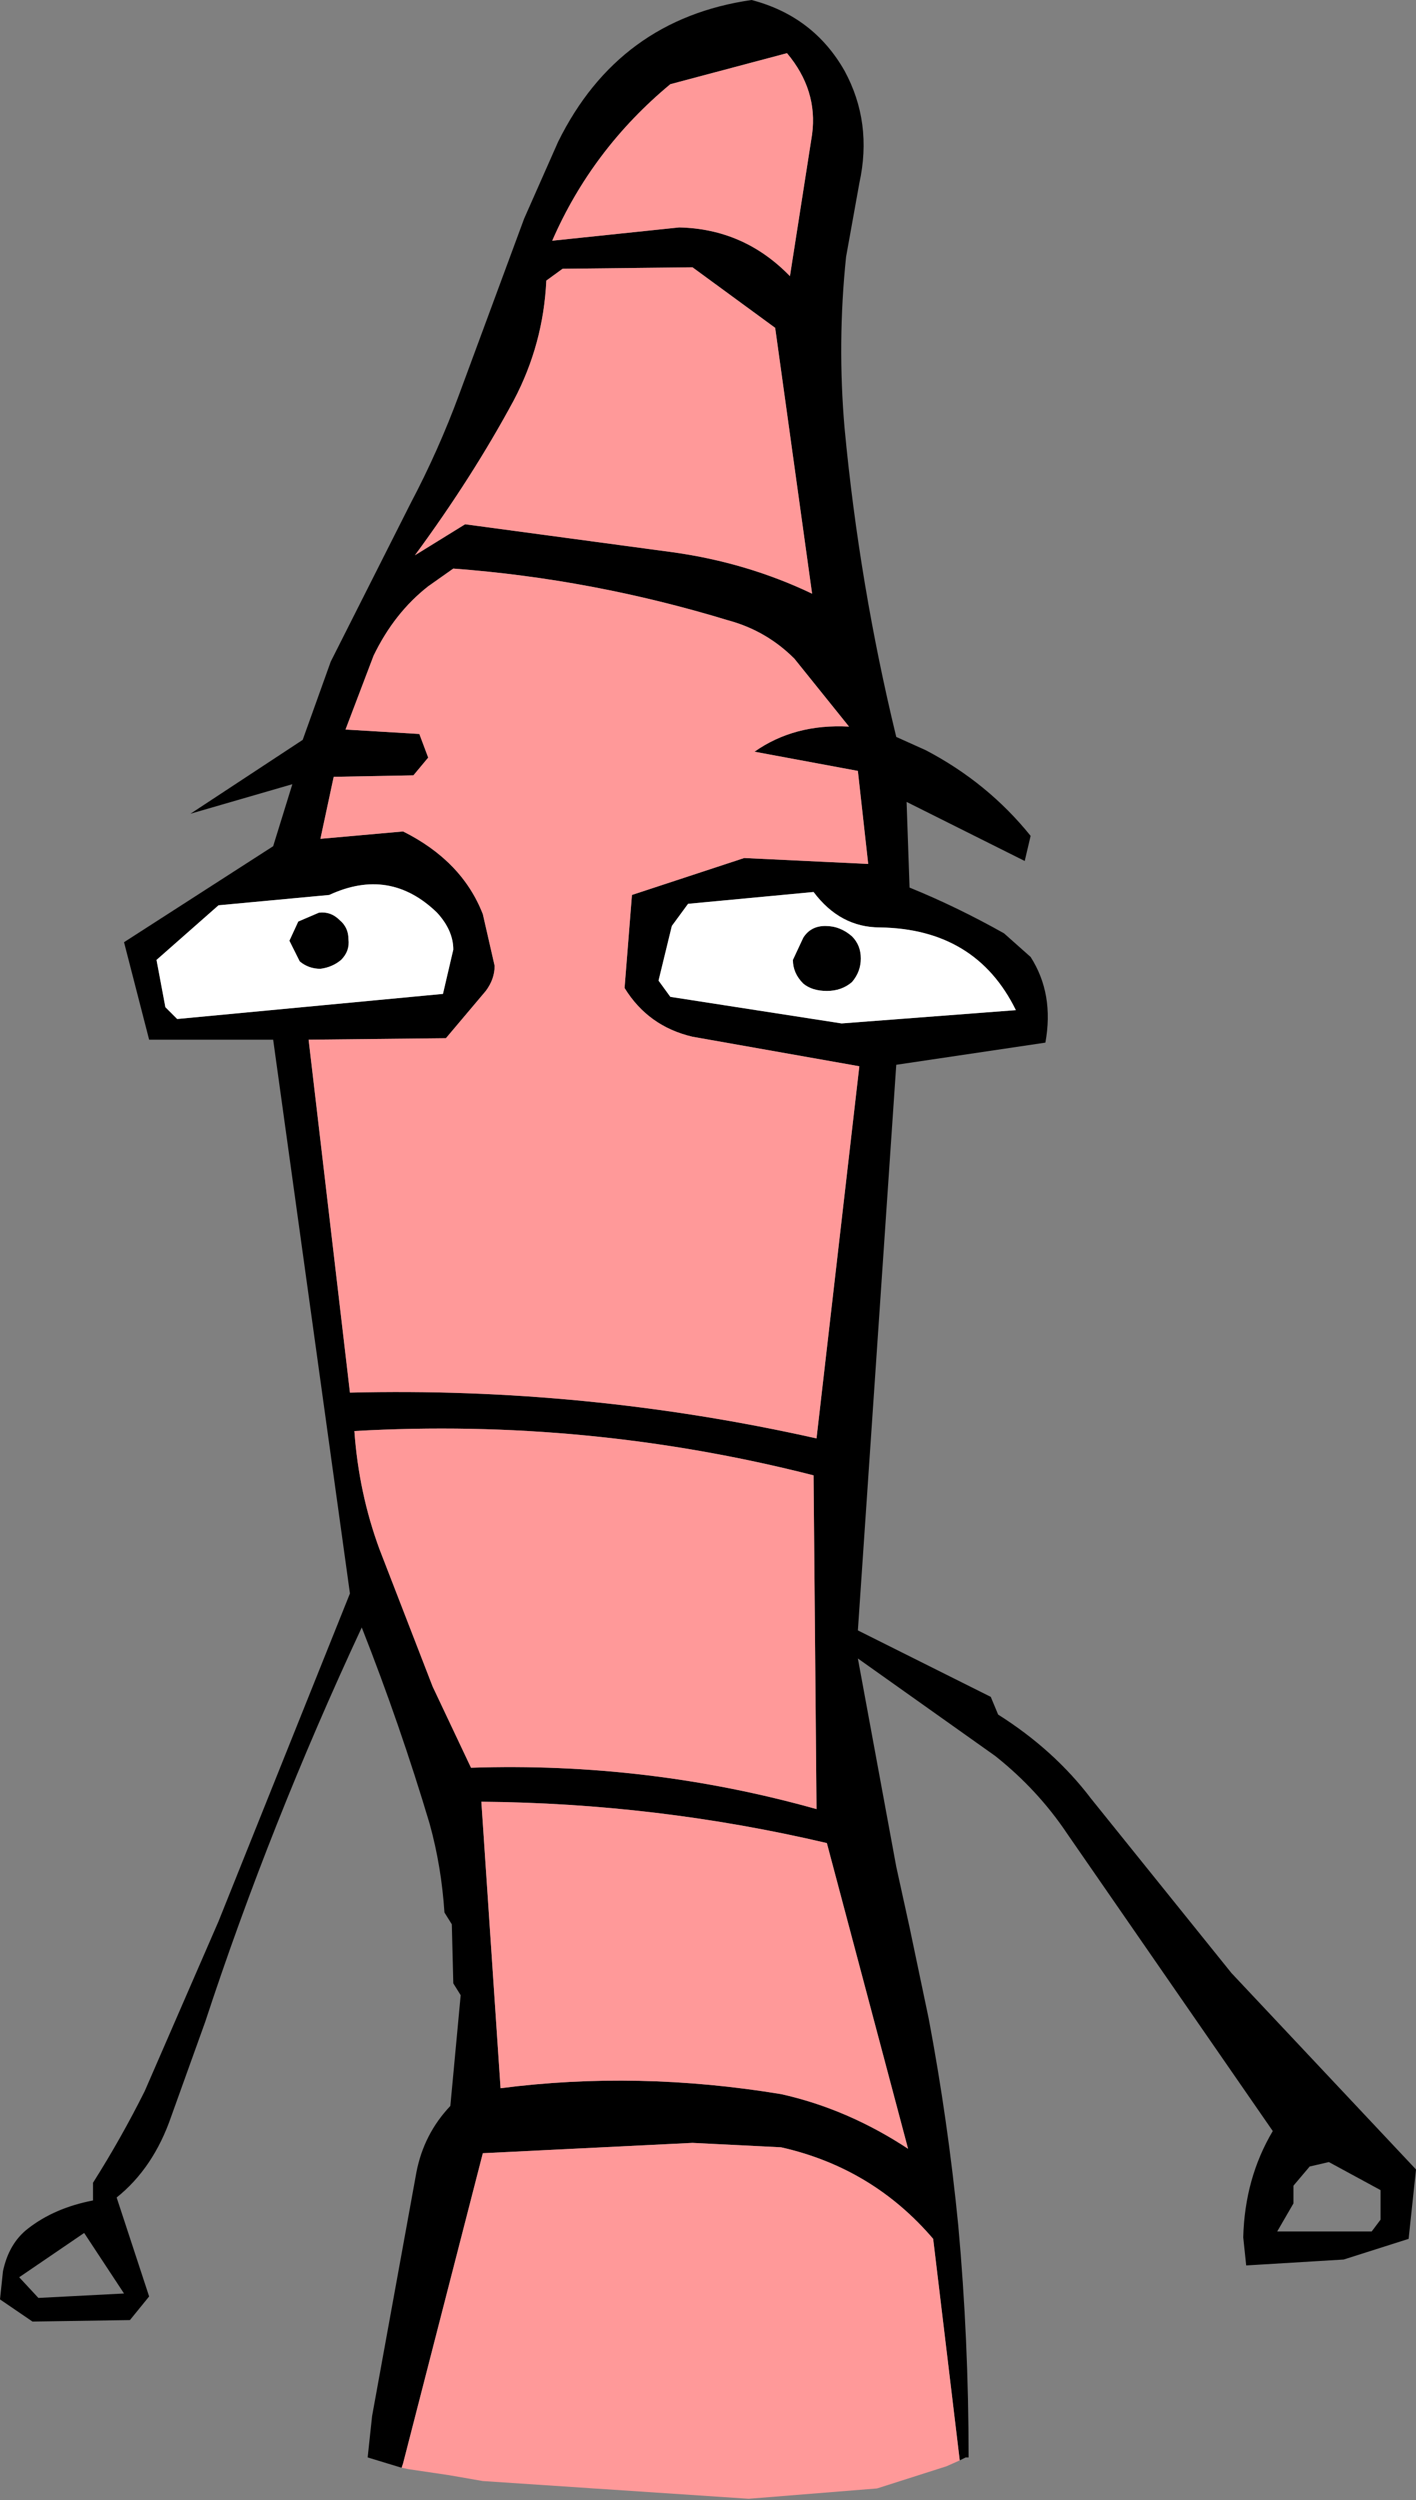
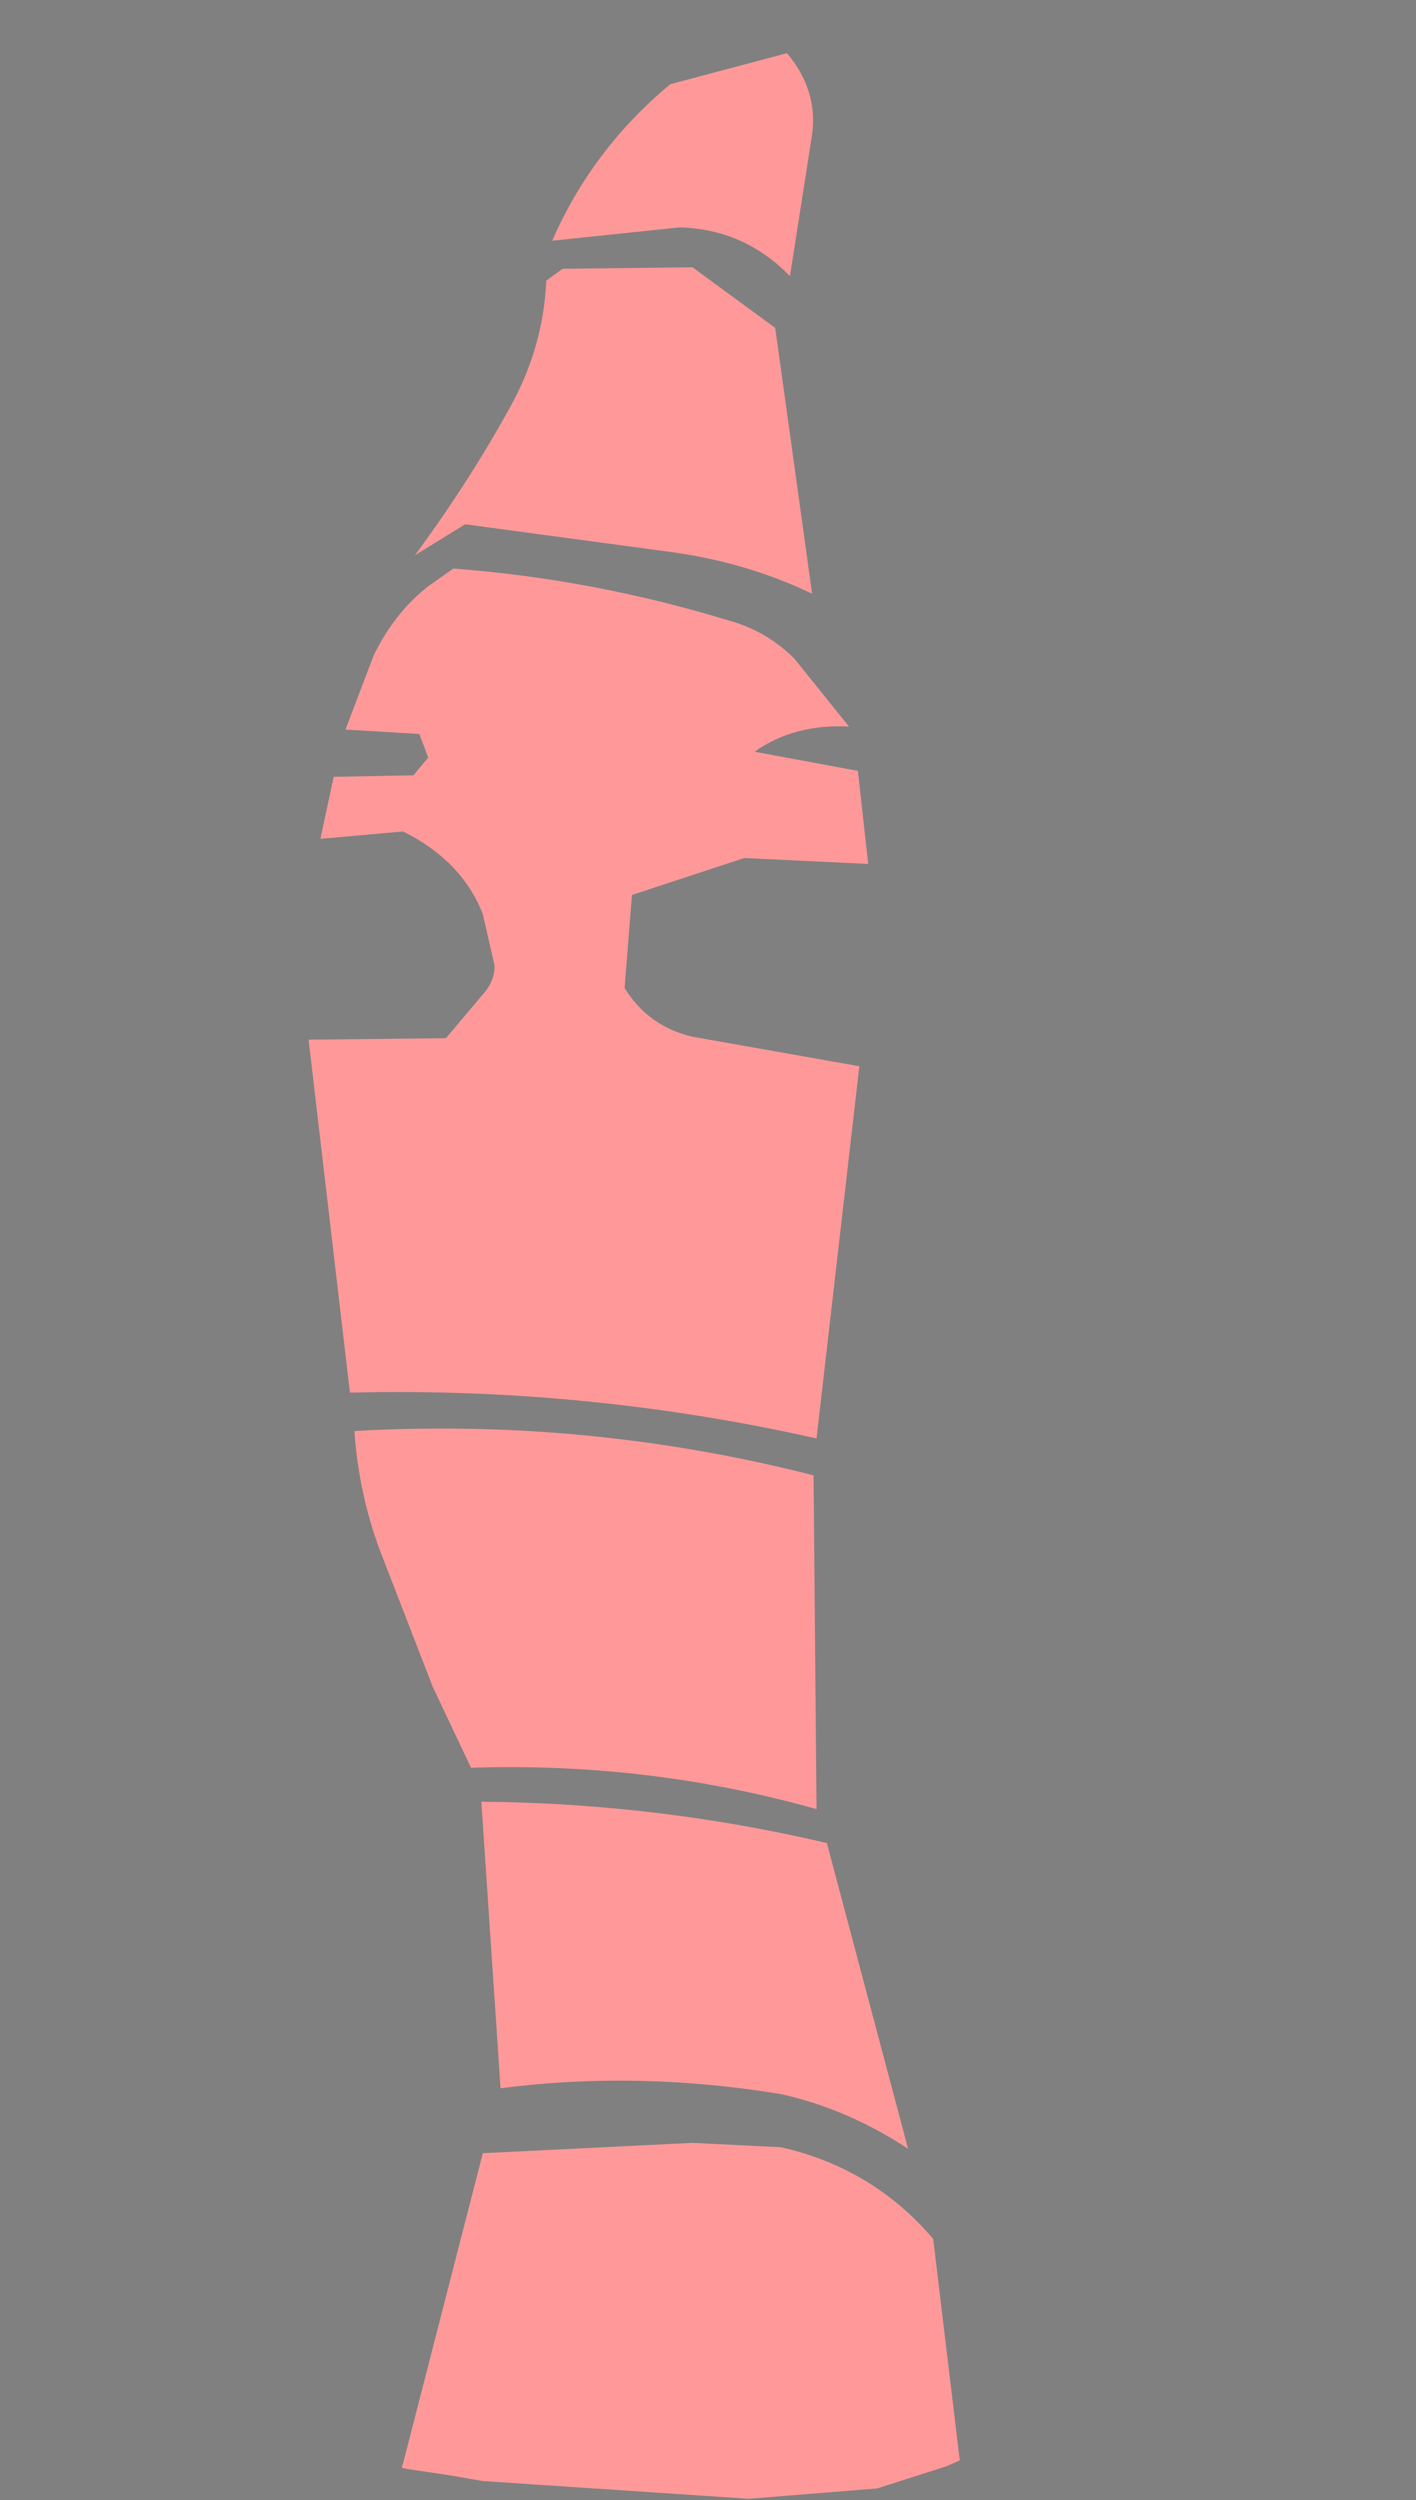
<svg xmlns="http://www.w3.org/2000/svg" height="84.65px" width="47.95px">
  <rect width="100%" height="100%" fill="#808080" stroke="none" />
  <g transform="matrix(1.0, 0.0, 0.0, 1.0, 46.75, 100.1)">
-     <path d="M-23.3 -91.05 L-27.7 -91.0 -28.25 -90.6 Q-28.35 -88.45 -29.35 -86.55 -30.75 -83.95 -32.7 -81.3 L-31.0 -82.35 -23.95 -81.4 Q-21.45 -81.05 -19.25 -80.0 L-20.5 -89.0 -23.3 -91.05 M-28.05 -91.95 L-23.75 -92.4 Q-21.55 -92.35 -20.0 -90.75 L-19.25 -95.55 Q-19.05 -97.05 -20.1 -98.3 L-24.05 -97.25 Q-26.7 -95.05 -28.05 -91.95 M-33.15 -16.55 L-34.3 -16.9 -34.15 -18.3 -32.65 -26.55 Q-32.4 -27.85 -31.5 -28.8 L-31.15 -32.55 -31.4 -32.95 -31.45 -34.95 -31.7 -35.35 Q-31.8 -36.9 -32.2 -38.35 -33.2 -41.7 -34.5 -45.0 -37.6 -38.35 -39.8 -31.65 L-40.95 -28.45 Q-41.55 -26.7 -42.8 -25.7 L-41.7 -22.35 -42.35 -21.55 -45.65 -21.5 -46.75 -22.25 -46.65 -23.2 Q-46.45 -24.15 -45.8 -24.65 -44.9 -25.35 -43.6 -25.6 L-43.6 -26.2 Q-42.65 -27.7 -41.85 -29.3 L-39.35 -35.05 -34.9 -46.15 -37.5 -64.9 -41.7 -64.9 -42.55 -68.2 -37.5 -71.45 -36.85 -73.55 -40.3 -72.55 -36.5 -75.05 -35.55 -77.7 -32.85 -83.05 Q-31.9 -84.85 -31.2 -86.75 L-29.0 -92.7 -27.85 -95.3 Q-25.8 -99.45 -21.3 -100.1 -19.2 -99.55 -18.15 -97.7 -17.2 -95.95 -17.65 -93.9 L-18.1 -91.4 Q-18.4 -88.5 -18.15 -85.6 -17.65 -80.3 -16.4 -75.15 L-15.4 -74.7 Q-13.3 -73.6 -11.85 -71.8 L-12.05 -70.95 -16.05 -72.95 -15.95 -70.05 Q-14.35 -69.4 -12.75 -68.5 L-11.85 -67.7 Q-11.05 -66.45 -11.35 -64.8 L-16.4 -64.05 -17.7 -44.9 -13.2 -42.65 -12.95 -42.05 Q-11.05 -40.85 -9.8 -39.2 L-5.05 -33.3 1.2 -26.65 0.95 -24.3 -1.25 -23.6 -4.55 -23.4 -4.65 -24.35 Q-4.6 -26.35 -3.65 -27.95 L-10.6 -38.0 Q-11.6 -39.5 -13.05 -40.65 L-17.7 -43.95 -16.4 -36.9 -15.95 -34.85 -15.3 -31.75 Q-14.65 -28.3 -14.3 -24.75 -13.95 -20.9 -13.95 -16.9 L-14.05 -16.9 -14.25 -16.8 -15.15 -24.3 Q-17.2 -26.7 -20.3 -27.4 L-23.3 -27.55 -30.4 -27.2 -33.1 -16.7 -33.15 -16.55 M-32.25 -80.25 Q-33.4 -79.35 -34.1 -77.9 L-35.05 -75.4 -32.55 -75.25 -32.25 -74.45 -32.75 -73.85 -35.45 -73.8 -35.9 -71.7 -33.1 -71.95 Q-31.1 -70.95 -30.4 -69.15 L-30.0 -67.4 Q-30.0 -66.95 -30.3 -66.55 L-31.65 -64.95 -36.3 -64.9 -34.9 -52.95 Q-26.9 -53.15 -19.1 -51.4 L-17.65 -64.0 -23.3 -65.0 Q-24.8 -65.35 -25.6 -66.65 L-25.35 -69.8 -21.55 -71.05 -17.35 -70.85 -17.7 -74.0 -21.2 -74.65 Q-19.85 -75.6 -18.0 -75.5 L-19.85 -77.8 Q-20.8 -78.75 -22.1 -79.1 -26.7 -80.5 -31.4 -80.85 L-32.25 -80.25 M-31.4 -67.95 Q-31.4 -68.6 -31.95 -69.2 -33.55 -70.75 -35.6 -69.8 L-39.35 -69.45 -41.45 -67.6 -41.15 -66.0 -40.75 -65.6 -31.75 -66.45 -31.4 -67.95 M-35.25 -68.95 Q-34.95 -68.7 -34.95 -68.3 -34.9 -67.9 -35.2 -67.6 -35.5 -67.35 -35.9 -67.3 -36.3 -67.3 -36.6 -67.55 L-36.95 -68.25 -36.65 -68.9 -35.95 -69.2 Q-35.55 -69.25 -35.25 -68.95 M-24.45 -66.9 L-24.05 -66.35 -18.25 -65.45 -12.35 -65.9 Q-13.7 -68.65 -16.95 -68.7 -18.3 -68.7 -19.2 -69.9 L-23.45 -69.5 -24.0 -68.75 -24.45 -66.9 M-34.75 -51.65 Q-34.6 -49.55 -33.9 -47.65 L-32.1 -43.0 -30.8 -40.25 Q-24.8 -40.45 -19.1 -38.85 L-19.2 -50.15 Q-26.85 -52.1 -34.75 -51.65 M-46.1 -23.0 L-45.45 -22.3 -42.55 -22.45 -43.9 -24.5 -46.1 -23.0 M-30.45 -39.1 L-29.8 -29.4 Q-25.15 -30.0 -20.3 -29.2 -18.05 -28.7 -16.0 -27.35 L-18.75 -37.7 Q-24.5 -39.05 -30.45 -39.1 M-19.9 -67.6 L-19.55 -68.35 Q-19.3 -68.75 -18.8 -68.75 -18.3 -68.75 -17.9 -68.4 -17.6 -68.1 -17.6 -67.65 -17.6 -67.2 -17.9 -66.85 -18.25 -66.55 -18.75 -66.55 -19.25 -66.55 -19.55 -66.8 -19.9 -67.15 -19.9 -67.6 M0.0 -25.95 L-1.75 -26.9 -2.4 -26.75 -2.95 -26.1 -2.95 -25.5 -3.5 -24.55 -0.3 -24.55 0.0 -24.95 0.0 -25.95" fill="#000000" fill-rule="evenodd" stroke="none" />
    <path d="M-28.05 -91.95 Q-26.7 -95.05 -24.05 -97.25 L-20.1 -98.3 Q-19.05 -97.05 -19.25 -95.55 L-20.0 -90.75 Q-21.55 -92.35 -23.75 -92.4 L-28.05 -91.95 M-23.3 -91.05 L-20.5 -89.0 -19.25 -80.0 Q-21.45 -81.05 -23.95 -81.4 L-31.0 -82.35 -32.7 -81.3 Q-30.75 -83.95 -29.35 -86.55 -28.35 -88.45 -28.25 -90.6 L-27.7 -91.0 -23.3 -91.05 M-33.15 -16.55 L-33.1 -16.7 -30.4 -27.2 -23.3 -27.55 -20.3 -27.4 Q-17.2 -26.7 -15.15 -24.3 L-14.25 -16.8 -14.7 -16.6 -17.05 -15.85 -21.4 -15.5 -30.4 -16.1 -31.55 -16.3 -32.9 -16.5 -33.15 -16.55 M-32.25 -80.25 L-31.4 -80.85 Q-26.7 -80.5 -22.1 -79.1 -20.8 -78.75 -19.85 -77.8 L-18.0 -75.5 Q-19.85 -75.6 -21.2 -74.65 L-17.7 -74.0 -17.35 -70.85 -21.55 -71.05 -25.35 -69.8 -25.6 -66.65 Q-24.8 -65.35 -23.3 -65.0 L-17.65 -64.0 -19.1 -51.4 Q-26.9 -53.15 -34.9 -52.95 L-36.3 -64.9 -31.65 -64.95 -30.3 -66.55 Q-30.0 -66.95 -30.0 -67.4 L-30.4 -69.15 Q-31.1 -70.95 -33.1 -71.95 L-35.9 -71.7 -35.45 -73.8 -32.75 -73.85 -32.25 -74.45 -32.55 -75.25 -35.05 -75.4 -34.1 -77.9 Q-33.4 -79.35 -32.25 -80.25 M-34.75 -51.65 Q-26.85 -52.1 -19.2 -50.15 L-19.1 -38.85 Q-24.8 -40.45 -30.8 -40.25 L-32.1 -43.0 -33.9 -47.65 Q-34.6 -49.55 -34.75 -51.65 M-30.45 -39.1 Q-24.5 -39.05 -18.75 -37.7 L-16.0 -27.35 Q-18.05 -28.7 -20.3 -29.2 -25.15 -30.0 -29.8 -29.4 L-30.45 -39.1" fill="#ff9999" fill-rule="evenodd" stroke="none" />
-     <path d="M-24.45 -66.9 L-24.0 -68.75 -23.45 -69.5 -19.2 -69.9 Q-18.3 -68.7 -16.95 -68.7 -13.7 -68.65 -12.35 -65.9 L-18.25 -65.45 -24.05 -66.35 -24.45 -66.9 M-35.25 -68.95 Q-35.55 -69.25 -35.95 -69.2 L-36.65 -68.9 -36.95 -68.25 -36.6 -67.55 Q-36.3 -67.3 -35.9 -67.3 -35.5 -67.35 -35.2 -67.6 -34.9 -67.9 -34.95 -68.3 -34.95 -68.7 -35.25 -68.95 M-31.4 -67.95 L-31.75 -66.45 -40.75 -65.6 -41.15 -66.0 -41.45 -67.6 -39.35 -69.45 -35.6 -69.8 Q-33.55 -70.75 -31.95 -69.2 -31.4 -68.6 -31.4 -67.95 M-19.9 -67.6 Q-19.9 -67.15 -19.55 -66.8 -19.25 -66.55 -18.75 -66.55 -18.25 -66.55 -17.9 -66.85 -17.6 -67.2 -17.6 -67.65 -17.6 -68.1 -17.9 -68.4 -18.3 -68.75 -18.8 -68.75 -19.3 -68.75 -19.55 -68.35 L-19.9 -67.6" fill="#ffffff" fill-rule="evenodd" stroke="none" />
  </g>
</svg>